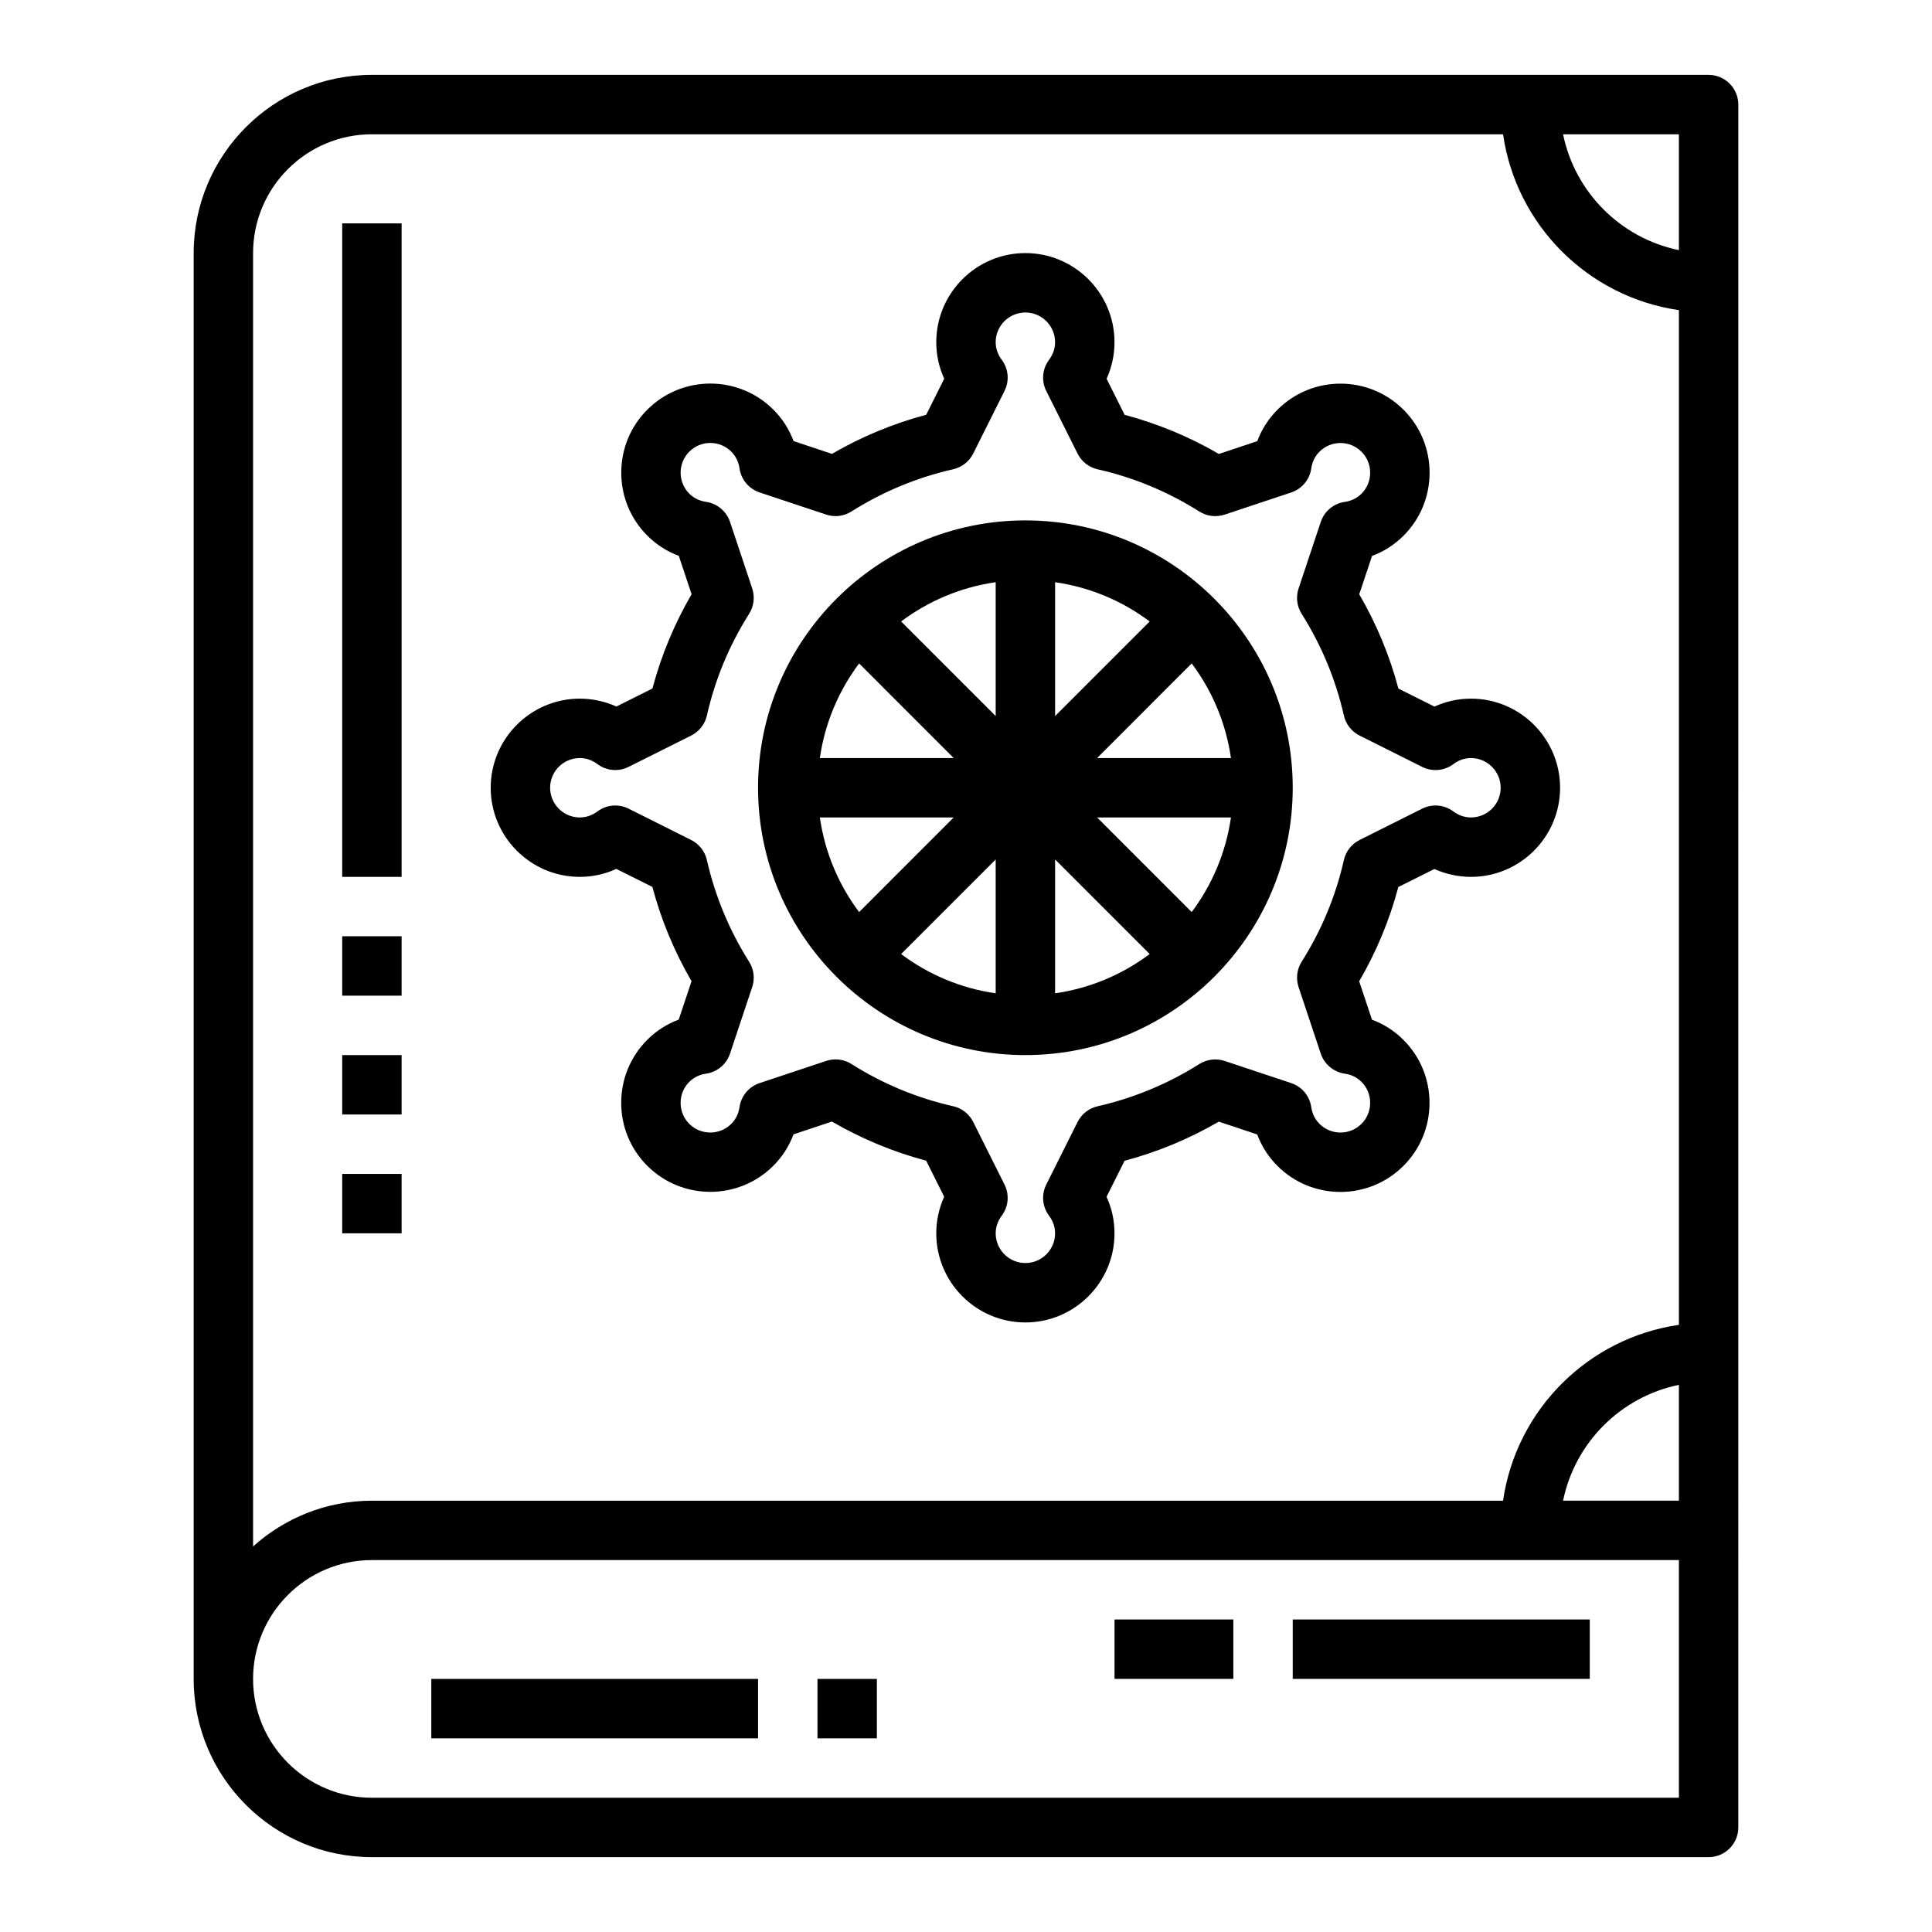
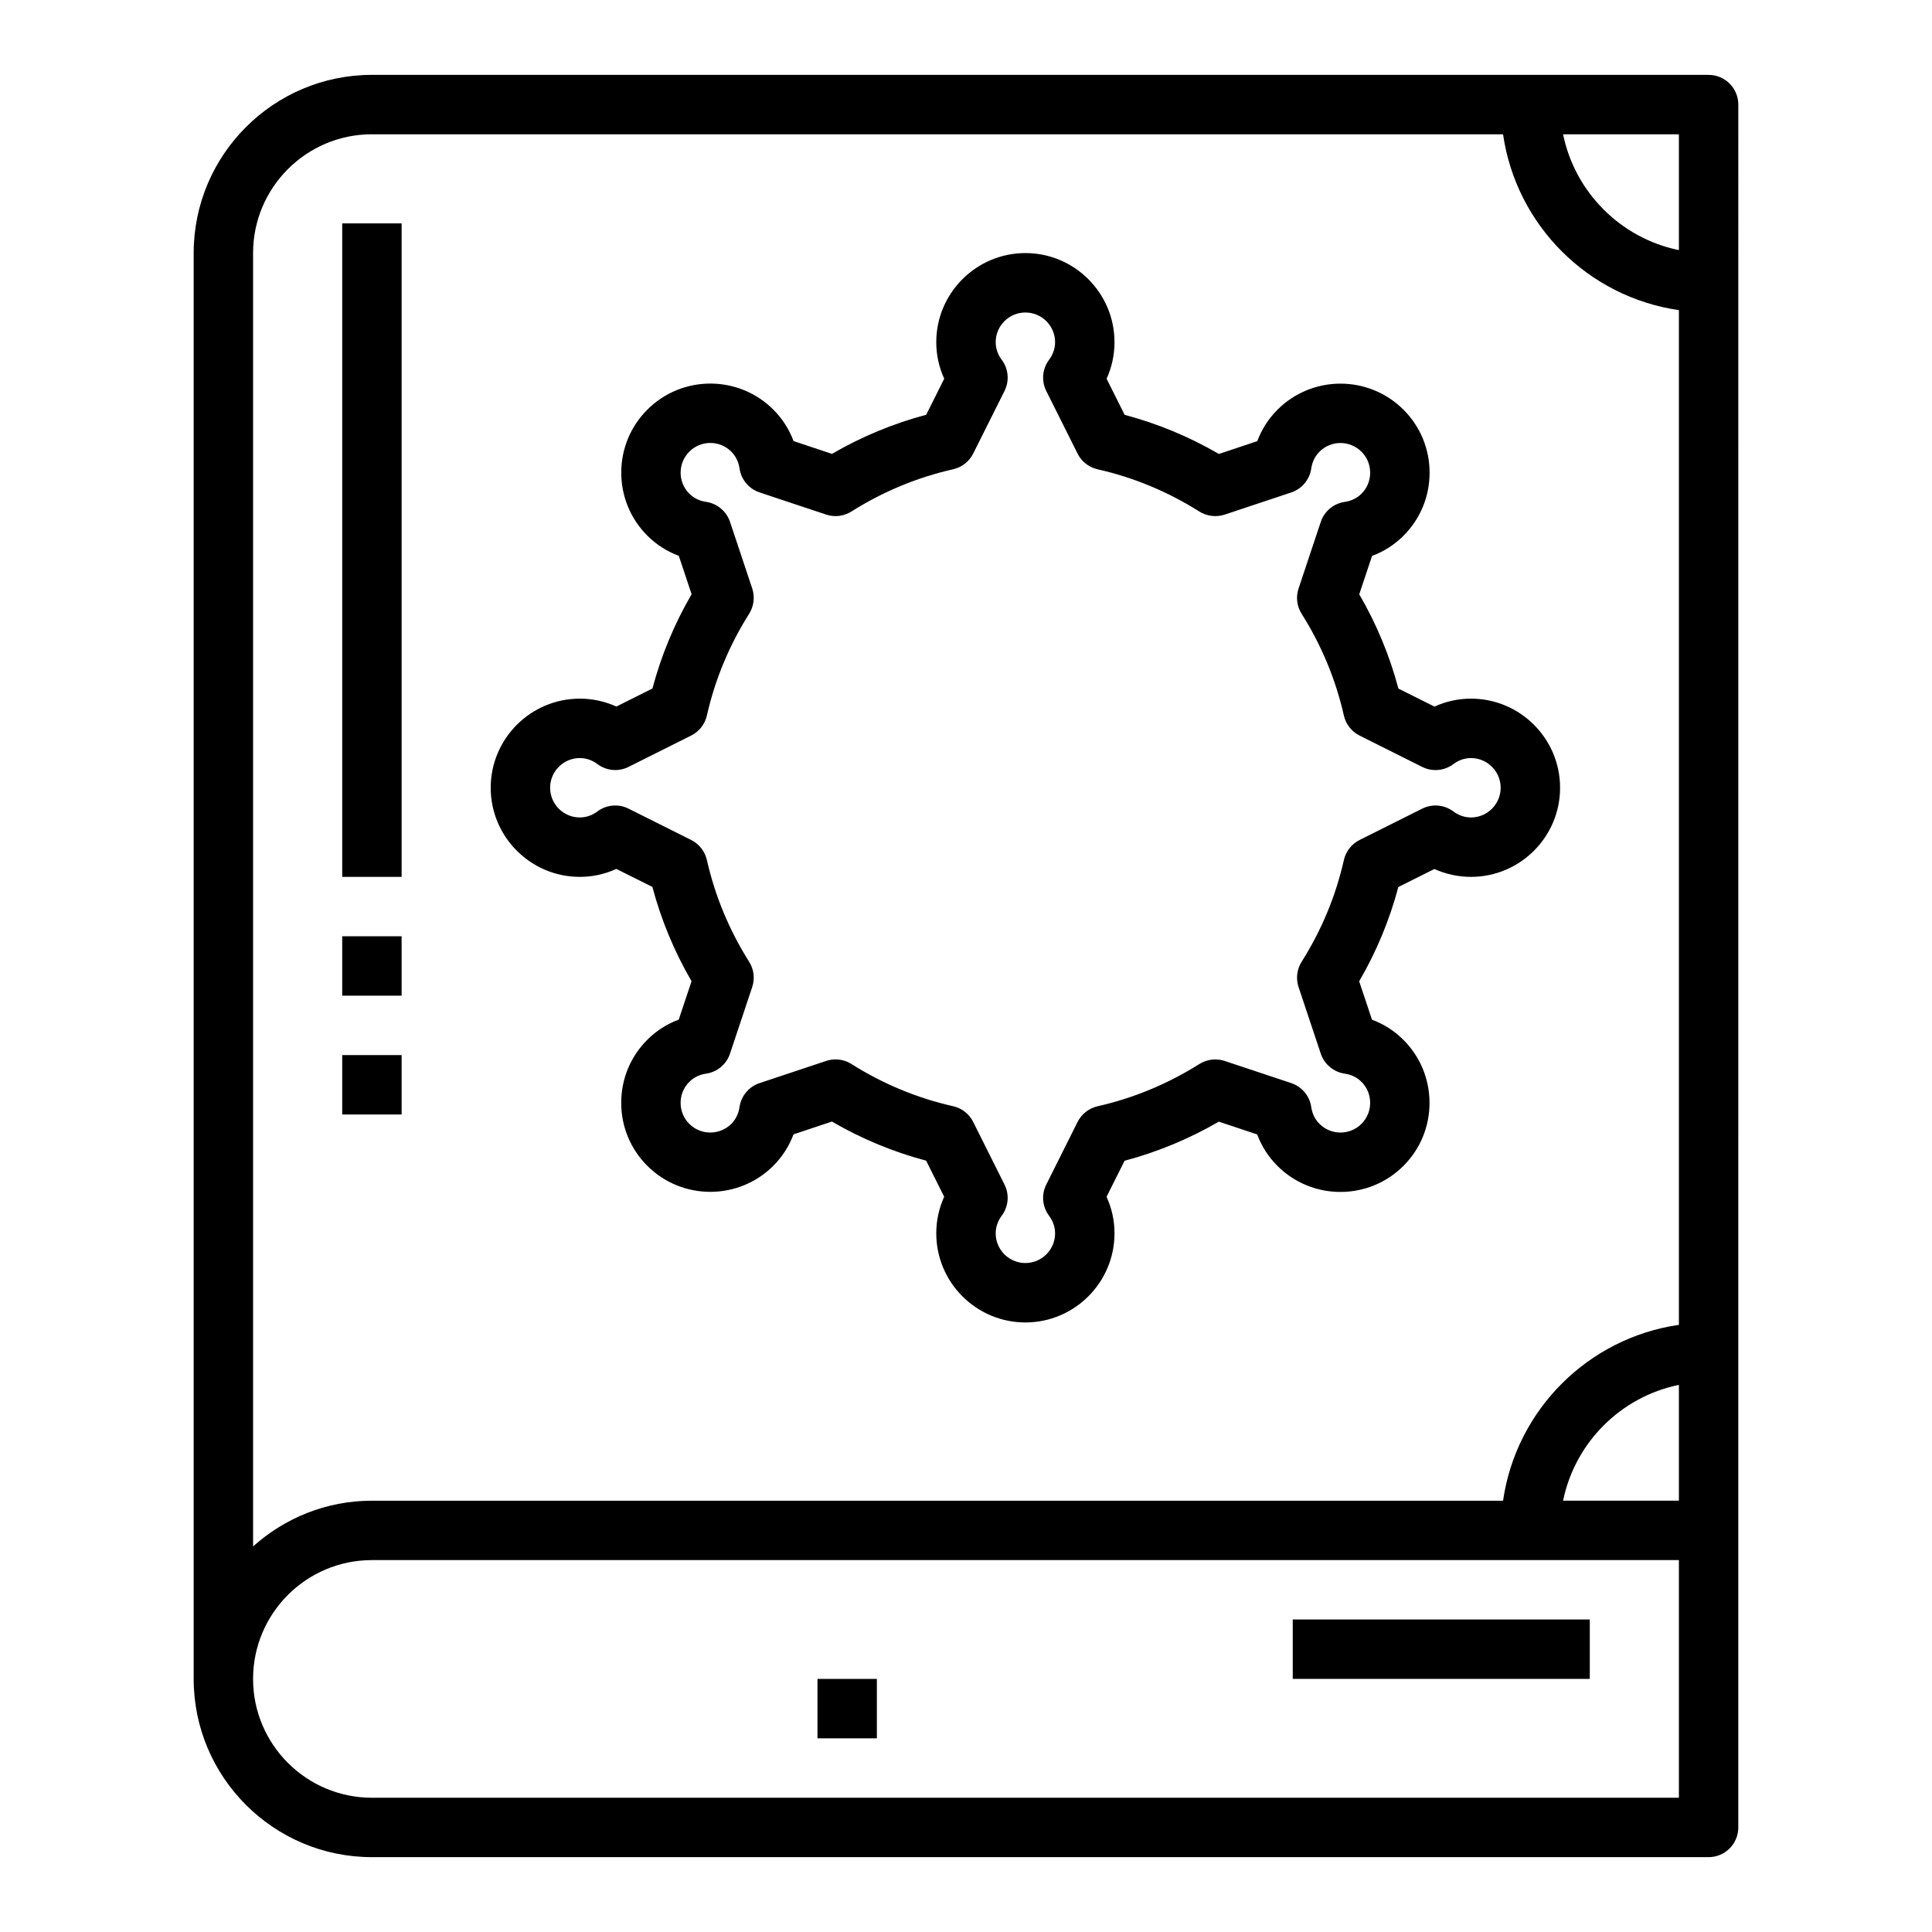
<svg xmlns="http://www.w3.org/2000/svg" fill="#000000" width="800px" height="800px" version="1.1" viewBox="144 144 512 512">
  <g>
    <path d="m596.8 163.84h-354.24c-26.051 0-47.234 21.184-47.234 47.234v377.86c0 26.047 21.184 47.23 47.23 47.23h354.24c4.344 0 7.871-3.519 7.871-7.871l0.004-456.57c0-4.356-3.527-7.875-7.871-7.875zm-7.875 377.86h-30.691c3.141-15.398 15.297-27.551 30.691-30.691zm0-331.42c-15.395-3.141-27.551-15.293-30.691-30.691h30.691zm-346.37-30.691h299.77c3.473 24.082 22.523 43.129 46.602 46.602v268.91c-24.082 3.473-43.129 22.523-46.602 46.602h-299.77c-12.105 0-23.121 4.613-31.488 12.121v-342.75c0-17.367 14.121-31.488 31.488-31.488zm346.37 440.83h-346.37c-17.367 0-31.488-14.121-31.488-31.488 0-17.367 14.121-31.488 31.488-31.488h346.37z" />
    <path d="m486.59 573.18h78.719v15.742h-78.719z" />
-     <path d="m258.3 588.93h86.594v15.742h-86.594z" />
-     <path d="m439.36 573.18h31.488v15.742h-31.488z" />
    <path d="m360.64 588.93h15.742v15.742h-15.742z" />
    <path d="m234.69 203.2h15.742v173.18h-15.742z" />
    <path d="m234.69 392.12h15.742v15.742h-15.742z" />
    <path d="m234.69 423.61h15.742v15.742h-15.742z" />
-     <path d="m234.69 455.1h15.742v15.742h-15.742z" />
    <path d="m297.66 376.38c3.371 0 6.644-0.723 9.676-2.109l9.555 4.777c2.32 8.746 5.801 17.121 10.375 24.984l-3.394 10.172c-3.125 1.156-5.953 2.969-8.336 5.352-4.457 4.457-6.91 10.391-6.91 16.695 0 6.312 2.457 12.242 6.91 16.695 9.211 9.211 24.191 9.203 33.402 0 2.379-2.379 4.188-5.203 5.352-8.328l10.172-3.394c7.871 4.574 16.246 8.047 24.977 10.367l4.777 9.555c-1.375 3.055-2.094 6.328-2.094 9.699 0 13.02 10.598 23.617 23.617 23.617 13.02 0 23.617-10.598 23.617-23.617 0-3.371-0.715-6.644-2.109-9.676l4.777-9.555c8.73-2.32 17.105-5.793 24.977-10.367l10.172 3.394c1.164 3.117 2.969 5.953 5.352 8.328 9.203 9.203 24.184 9.219 33.402 0 4.457-4.457 6.91-10.383 6.91-16.695 0-6.305-2.457-12.242-6.918-16.703-2.379-2.379-5.203-4.18-8.328-5.344l-3.394-10.172c4.574-7.863 8.055-16.23 10.375-24.984l9.555-4.777c3.051 1.363 6.324 2.086 9.695 2.086 13.02 0 23.617-10.598 23.617-23.617s-10.598-23.617-23.617-23.617c-3.371 0-6.644 0.723-9.676 2.109l-9.555-4.777c-2.32-8.746-5.801-17.121-10.375-24.984l3.394-10.172c3.125-1.156 5.953-2.969 8.336-5.352 4.457-4.457 6.91-10.391 6.91-16.695 0-6.312-2.457-12.242-6.91-16.695-9.219-9.219-24.199-9.211-33.402 0-2.379 2.379-4.188 5.203-5.352 8.328l-10.172 3.394c-7.871-4.574-16.246-8.047-24.977-10.367l-4.777-9.555c1.371-3.055 2.09-6.328 2.09-9.695 0-13.02-10.598-23.617-23.617-23.617-13.02 0-23.617 10.598-23.617 23.617 0 3.371 0.715 6.644 2.109 9.676l-4.777 9.555c-8.73 2.32-17.105 5.793-24.977 10.367l-10.172-3.394c-1.164-3.117-2.969-5.953-5.352-8.328-9.211-9.211-24.191-9.219-33.402 0-4.457 4.457-6.91 10.383-6.91 16.695 0 6.305 2.457 12.242 6.918 16.703 2.379 2.379 5.203 4.18 8.328 5.344l3.394 10.172c-4.574 7.863-8.055 16.23-10.375 24.984l-9.555 4.777c-3.051-1.363-6.324-2.09-9.691-2.09-13.02 0-23.617 10.598-23.617 23.617s10.594 23.617 23.617 23.617zm0-31.488c2.094 0 3.699 0.875 4.676 1.605 2.394 1.793 5.582 2.07 8.234 0.738l16.609-8.312c2.109-1.062 3.637-3.008 4.156-5.305 2.156-9.555 5.926-18.625 11.195-26.961 1.258-2 1.559-4.449 0.82-6.699l-5.887-17.656c-0.945-2.816-3.402-4.871-6.344-5.305-1.211-0.164-2.969-0.691-4.441-2.164-1.488-1.48-2.305-3.465-2.305-5.566 0-2.109 0.82-4.086 2.297-5.566 3.07-3.086 8.07-3.086 11.141 0 1.48 1.48 2 3.234 2.172 4.441 0.426 2.953 2.481 5.406 5.305 6.352l17.656 5.879c2.242 0.746 4.691 0.449 6.691-0.82 8.359-5.273 17.43-9.035 26.969-11.195 2.297-0.52 4.25-2.047 5.305-4.156l8.305-16.609c1.332-2.668 1.047-5.848-0.738-8.242-0.734-0.965-1.609-2.57-1.609-4.664 0-4.344 3.535-7.871 7.871-7.871 4.336 0 7.871 3.527 7.871 7.871 0 2.094-0.875 3.699-1.605 4.676-1.785 2.394-2.07 5.574-0.738 8.242l8.305 16.609c1.055 2.117 3 3.637 5.305 4.156 9.531 2.148 18.609 5.918 26.969 11.195 2 1.25 4.449 1.551 6.691 0.82l17.656-5.879c2.824-0.945 4.879-3.402 5.305-6.352 0.172-1.203 0.691-2.969 2.172-4.441 3.062-3.086 8.062-3.07 11.141 0 1.488 1.48 2.297 3.457 2.297 5.566 0 2.102-0.82 4.086-2.297 5.559-1.48 1.48-3.242 2.008-4.449 2.172-2.953 0.434-5.406 2.481-6.344 5.305l-5.887 17.656c-0.746 2.242-0.449 4.699 0.82 6.699 5.266 8.336 9.027 17.406 11.195 26.961 0.52 2.297 2.047 4.242 4.156 5.305l16.609 8.312c2.66 1.324 5.848 1.047 8.234-0.738 0.977-0.742 2.582-1.617 4.676-1.617 4.336 0 7.871 3.527 7.871 7.871s-3.535 7.871-7.871 7.871c-2.094 0-3.699-0.875-4.676-1.605-2.387-1.785-5.574-2.055-8.234-0.738l-16.609 8.312c-2.109 1.062-3.637 3.008-4.156 5.305-2.156 9.555-5.926 18.625-11.195 26.961-1.258 2-1.559 4.449-0.82 6.699l5.887 17.656c0.945 2.816 3.402 4.871 6.344 5.305 1.211 0.164 2.969 0.691 4.441 2.164 1.488 1.48 2.305 3.465 2.305 5.566 0 2.109-0.82 4.086-2.297 5.566-3.07 3.078-8.07 3.078-11.141 0-1.48-1.48-2-3.234-2.172-4.441-0.426-2.953-2.481-5.406-5.305-6.352l-17.656-5.879c-2.227-0.73-4.684-0.441-6.691 0.82-8.359 5.273-17.43 9.035-26.969 11.195-2.297 0.52-4.25 2.047-5.305 4.156l-8.305 16.609c-1.332 2.668-1.047 5.848 0.738 8.242 0.734 0.969 1.605 2.574 1.605 4.668 0 4.344-3.535 7.871-7.871 7.871-4.336 0-7.871-3.527-7.871-7.871 0-2.094 0.875-3.699 1.605-4.676 1.785-2.394 2.07-5.574 0.738-8.242l-8.305-16.609c-1.055-2.117-3-3.637-5.305-4.156-9.531-2.148-18.609-5.918-26.969-11.195-1.273-0.805-2.731-1.211-4.203-1.211-0.836 0-1.676 0.133-2.488 0.402l-17.656 5.879c-2.824 0.945-4.879 3.402-5.305 6.352-0.172 1.203-0.691 2.969-2.172 4.441-3.078 3.078-8.078 3.062-11.141 0-1.488-1.48-2.297-3.457-2.297-5.566 0-2.102 0.82-4.086 2.297-5.559 1.48-1.48 3.242-2.008 4.449-2.172 2.953-0.434 5.406-2.481 6.344-5.305l5.887-17.656c0.746-2.242 0.449-4.699-0.82-6.699-5.266-8.336-9.027-17.406-11.195-26.961-0.52-2.297-2.047-4.242-4.156-5.305l-16.609-8.312c-2.652-1.324-5.848-1.055-8.234 0.738-0.973 0.73-2.578 1.602-4.672 1.602-4.336 0-7.871-3.527-7.871-7.871-0.004-4.344 3.531-7.871 7.871-7.871z" />
-     <path d="m415.74 423.61c39.062 0 70.848-31.781 70.848-70.848 0-39.07-31.789-70.848-70.848-70.848-39.062 0-70.848 31.781-70.848 70.848 0 39.07 31.785 70.848 70.848 70.848zm-7.871-16.371c-9.312-1.34-17.863-5.008-25.066-10.406l25.066-25.066zm15.742-35.473 25.066 25.066c-7.203 5.398-15.754 9.066-25.066 10.406zm11.133-11.133h35.473c-1.34 9.312-5.008 17.863-10.406 25.074zm0-15.742 25.066-25.074c5.398 7.203 9.07 15.762 10.406 25.074zm-11.133-11.133v-35.469c9.312 1.34 17.863 5.008 25.066 10.406zm-15.742 0-25.066-25.066c7.203-5.398 15.75-9.062 25.066-10.406zm-11.133 11.133h-35.469c1.34-9.312 5.008-17.863 10.406-25.074zm0 15.742-25.066 25.074c-5.398-7.211-9.066-15.762-10.402-25.074z" />
  </g>
</svg>